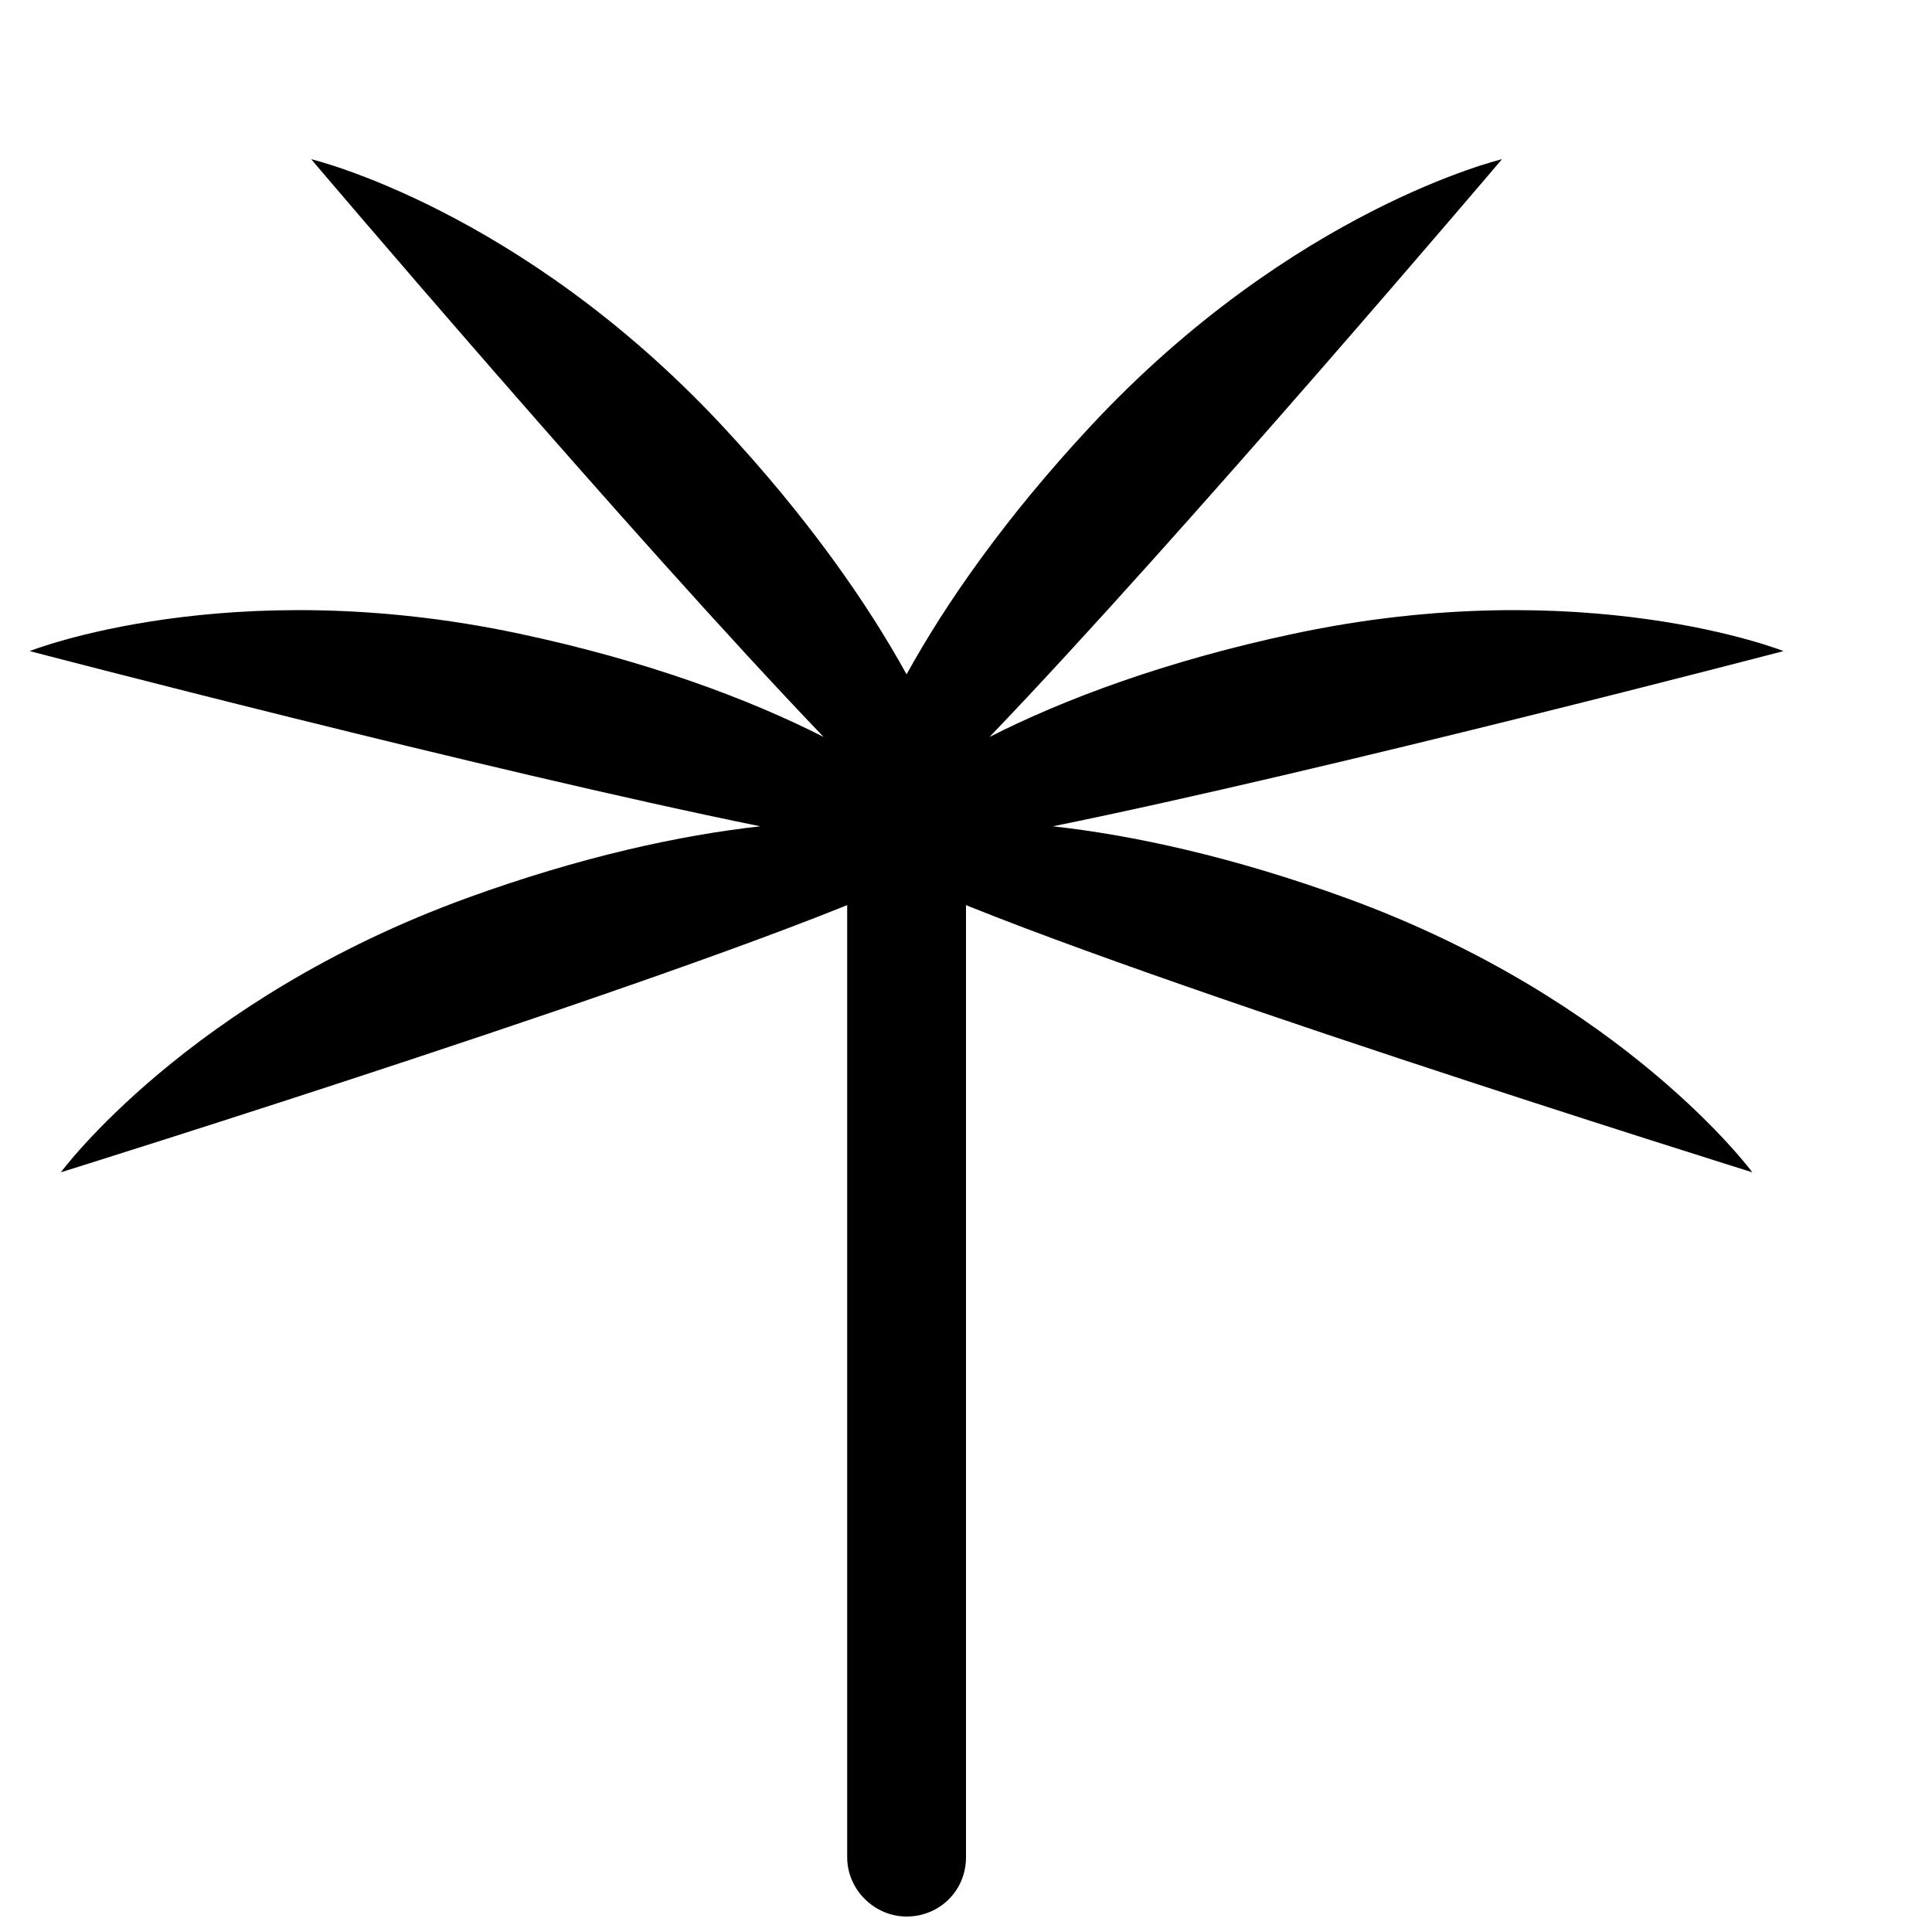
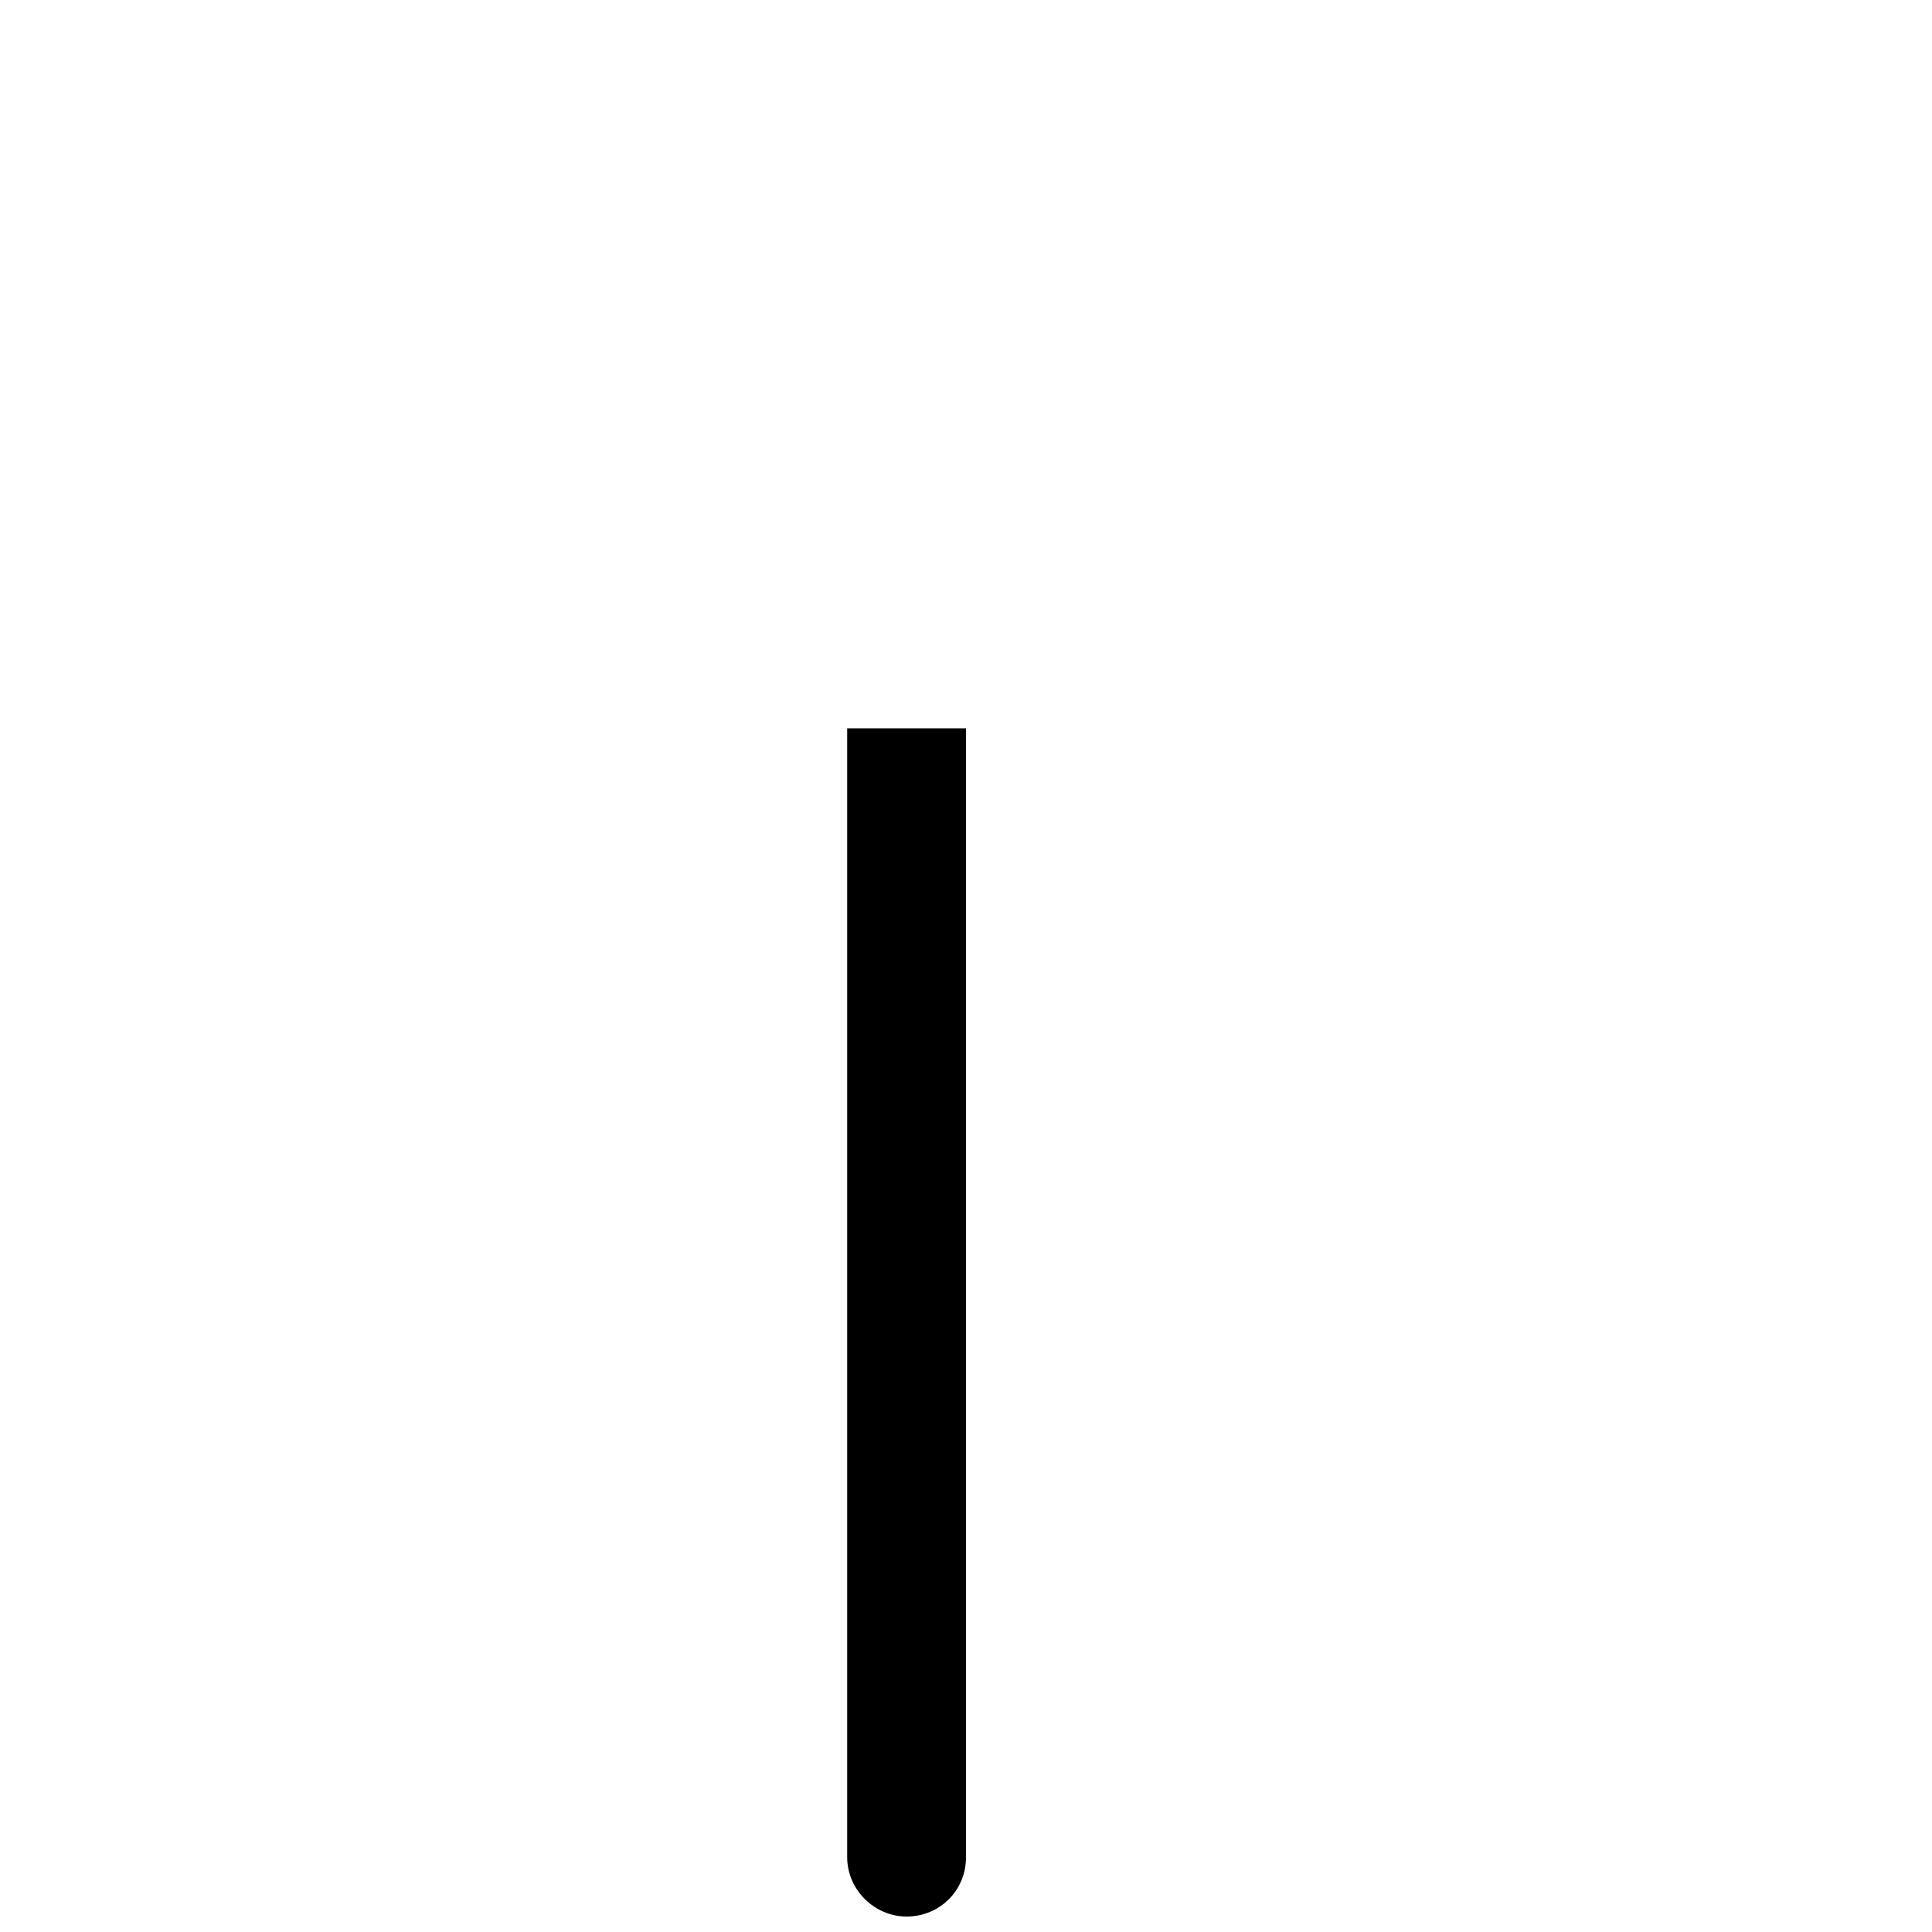
<svg xmlns="http://www.w3.org/2000/svg" width="800px" height="800px" version="1.1" viewBox="144 144 512 512">
  <defs>
    <clipPath id="a">
      <path d="m368 337h32v314.9h-32z" />
    </clipPath>
  </defs>
  <g clip-path="url(#a)">
    <path d="m400 636.18c0 8.918-7.051 15.723-15.746 15.723-8.441 0-15.742-7.039-15.742-15.723v-299.16h31.488z" fill-rule="evenodd" />
  </g>
-   <path d="m384.25 377.11c-49.062 22.926-224.12 77.559-224.12 77.559s33.672-45.766 107.59-72.668c30.184-10.984 56.719-16.699 77.77-19.02-72.395-14.707-193.63-46.438-193.63-46.438s52.809-20.969 129.75-4.613c34.031 7.231 61.152 17.445 80.656 27.371-50.512-52.652-135.8-153.11-135.8-153.11s55.281 13.113 108.93 70.641c22.594 24.23 38.508 47.078 48.855 65.887 10.348-18.809 26.266-41.656 48.859-65.887 53.645-57.527 108.93-70.641 108.93-70.641s-85.285 100.45-135.8 153.11c19.504-9.926 46.629-20.141 80.66-27.371 76.938-16.355 129.75 4.613 129.75 4.613s-121.23 31.73-193.63 46.438c21.051 2.32 47.586 8.035 77.77 19.02 73.914 26.902 107.59 72.668 107.59 72.668s-175.05-54.633-224.12-77.559z" fill-rule="evenodd" />
</svg>